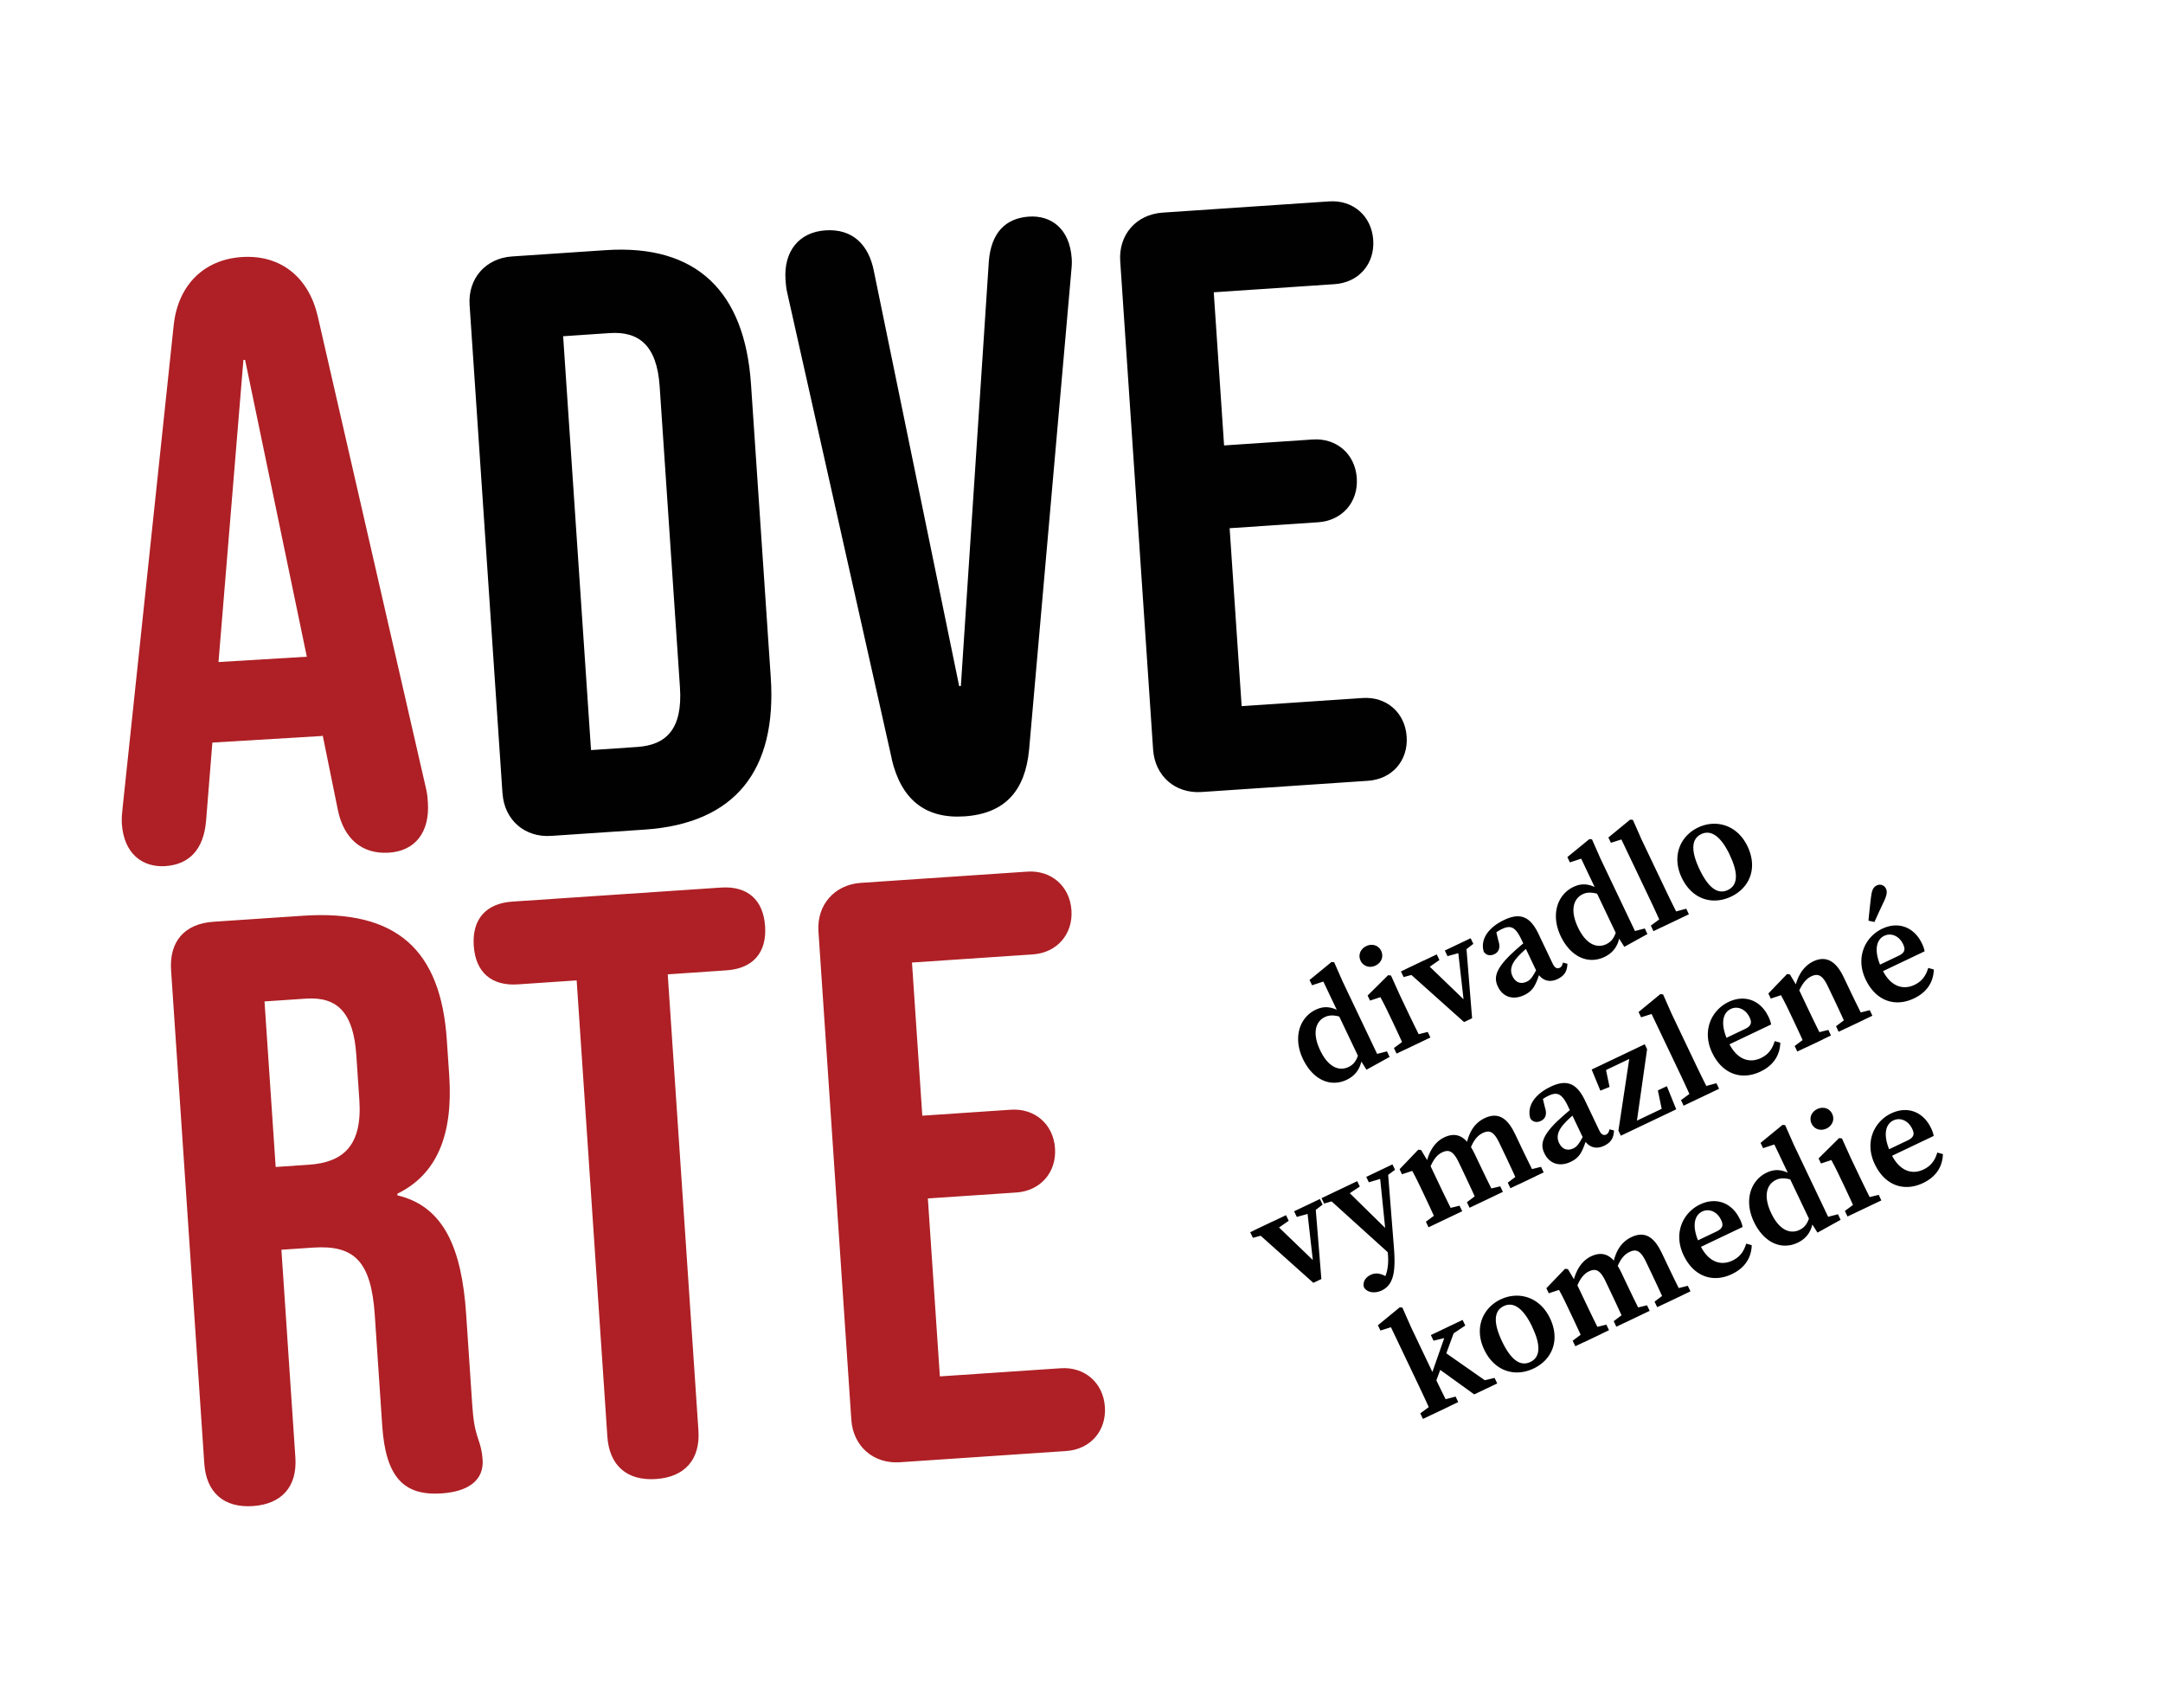
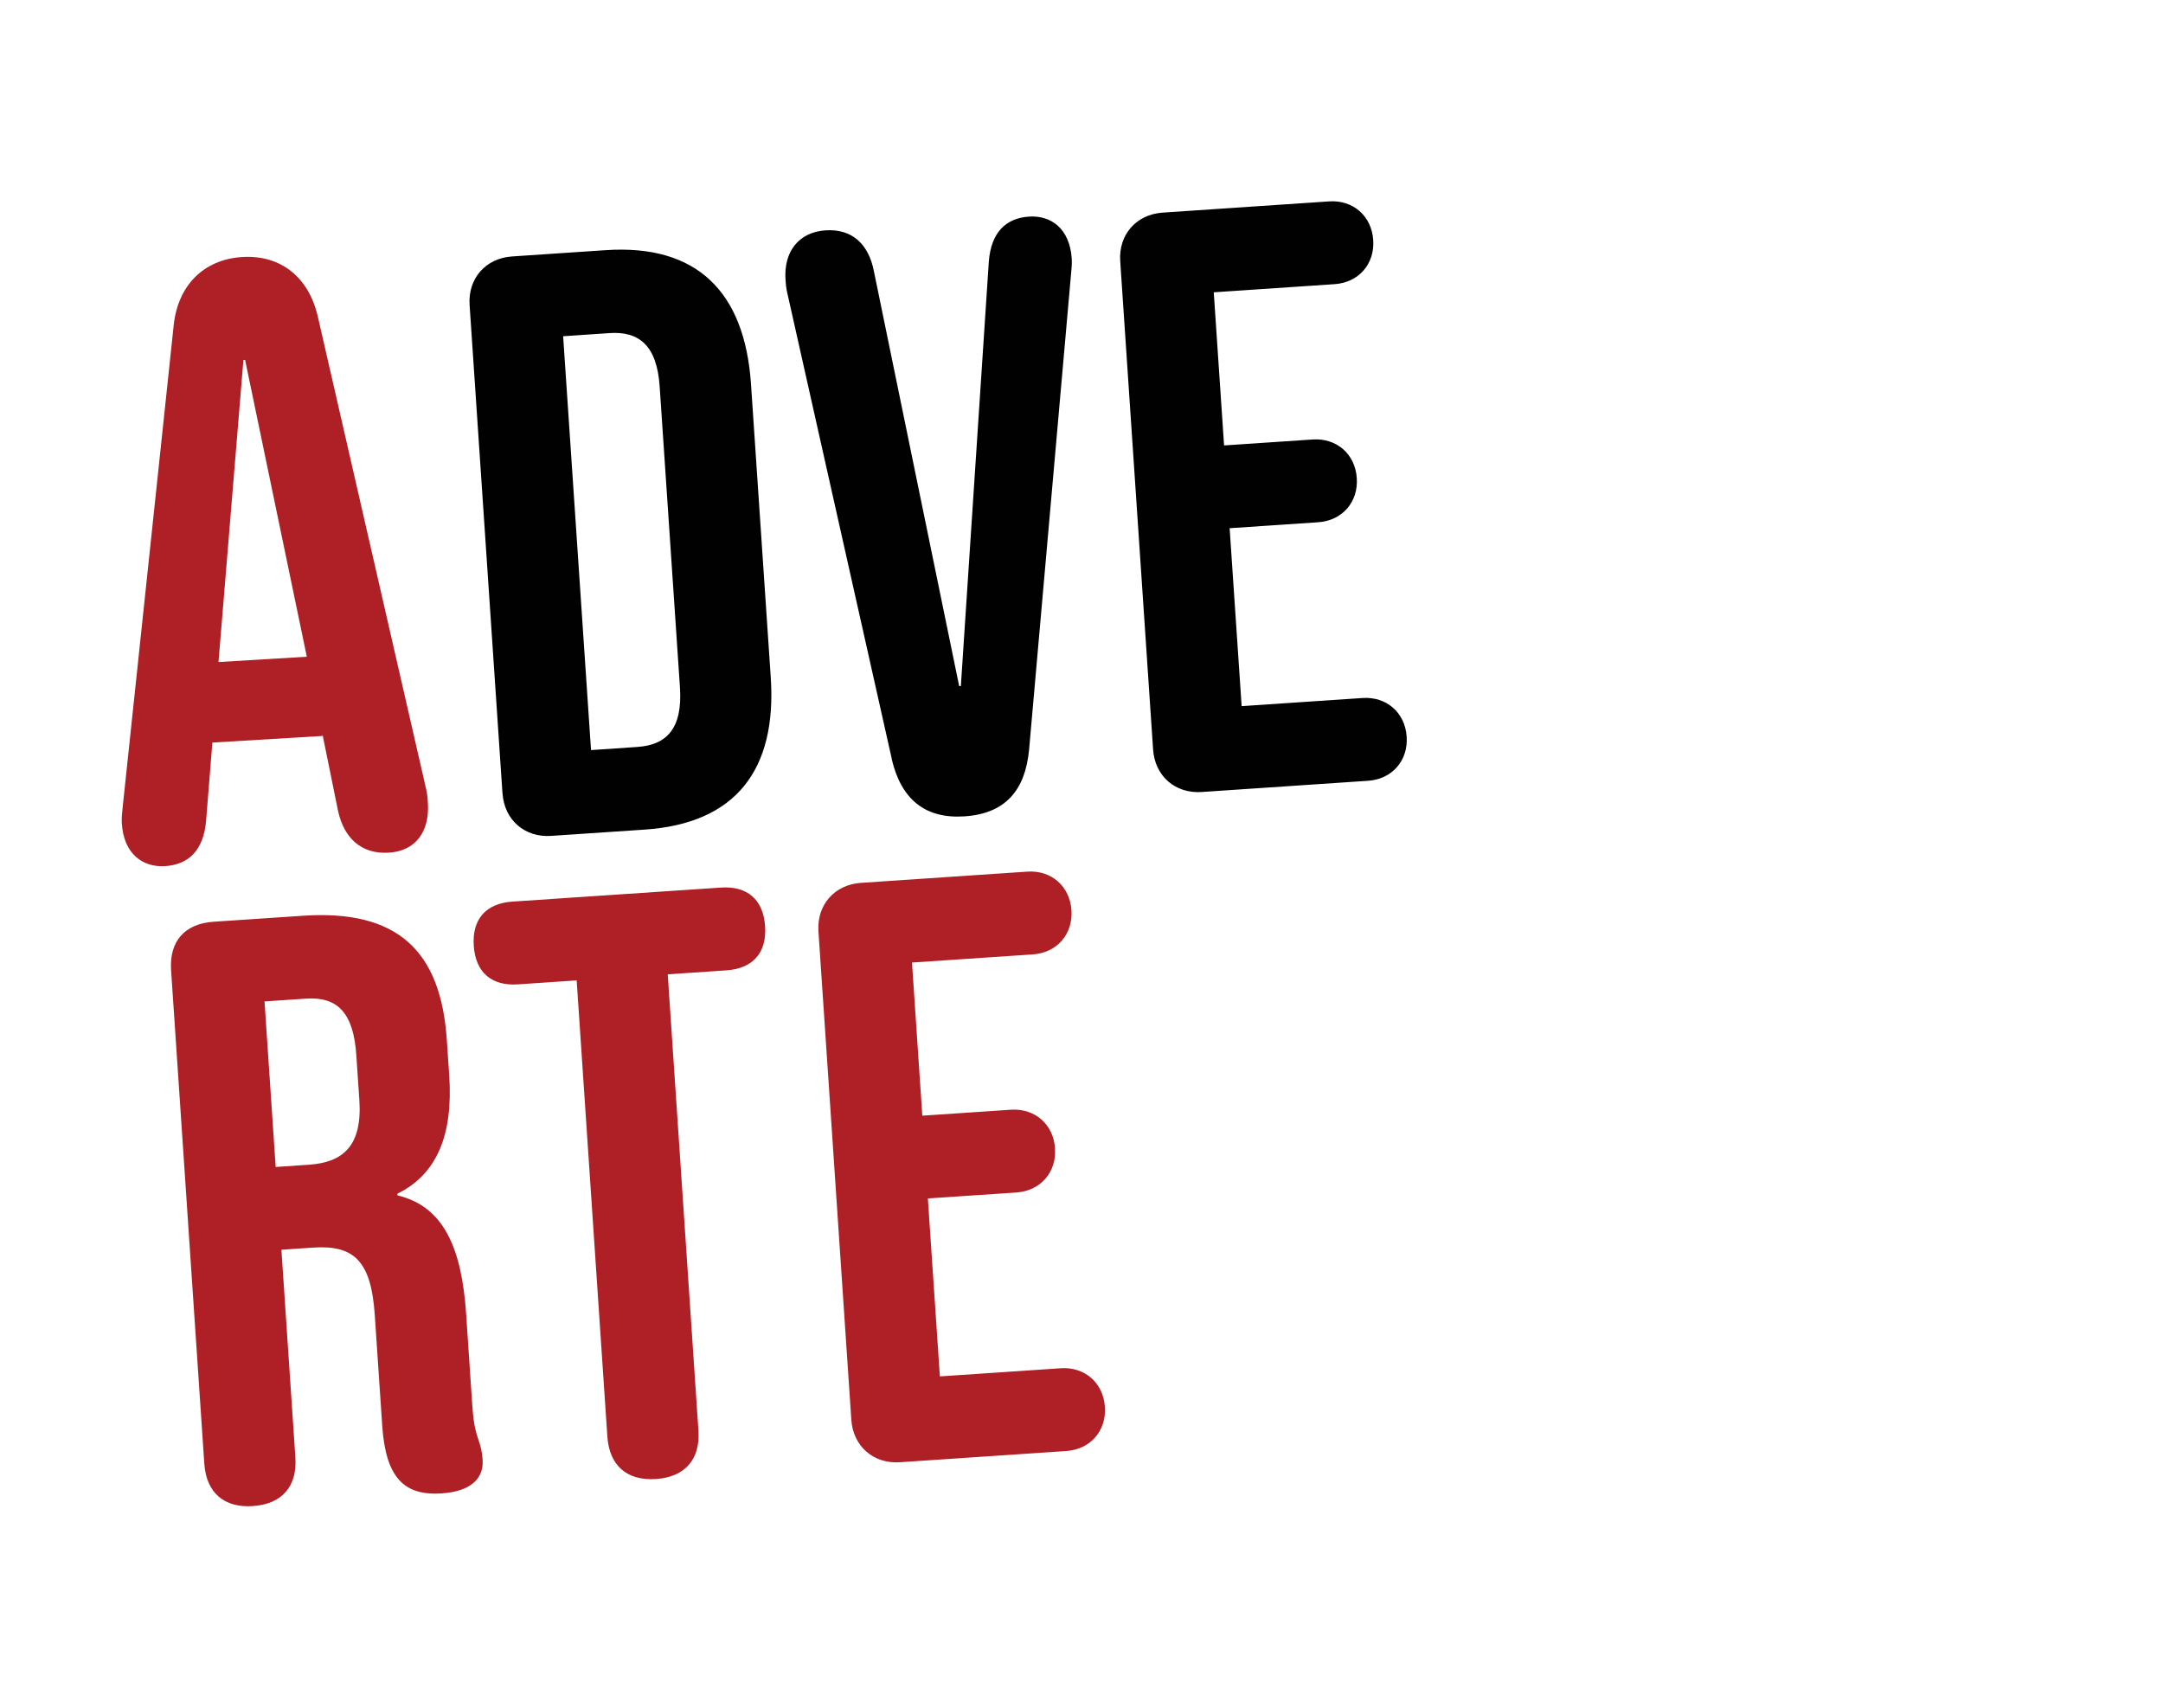
<svg xmlns="http://www.w3.org/2000/svg" id="Layer_1" viewBox="0 0 385.48 304.3">
  <defs>
    <style>.cls-1{fill:#ae2025}.cls-2{fill:#010101}</style>
  </defs>
  <path class="cls-1" d="M21.71 146.69c-.05-.9.04-1.81.14-2.72l9.12-86.15c.79-6.97 5.32-11.6 12.22-12.02 6.9-.41 11.8 3.65 13.42 10.48l19.36 84.44c.2.89.25 1.64.29 2.39.31 5.1-2.19 8.56-6.99 8.84-4.95.3-7.98-2.68-9.02-7.43l-2.78-13.67.02.3-19.64 1.18-1.12 13.91c-.43 5.29-3.14 7.86-7.34 8.11-3.9.23-7.35-2.12-7.68-7.66Zm32.97-29.66-11-52.9-.3.02-4.44 53.83 15.74-.95Z" />
  <path class="cls-2" d="m89.55 141.39-5.86-87.03c-.32-4.72 2.85-8.34 7.57-8.66l16.67-1.12c16.23-1.09 24.8 7.37 25.91 23.89l3.52 52.22c1.11 16.52-6.25 26.06-22.47 27.15l-16.67 1.12c-4.72.32-8.34-2.85-8.66-7.57Zm24.04-8.28c5.16-.35 8.08-3.21 7.59-10.59l-3.62-53.69c-.5-7.37-3.77-9.82-8.94-9.47l-8.26.56 4.97 73.75 8.26-.56Zm45.34 2.13L140.3 52.18c-.21-.88-.26-1.61-.31-2.35-.34-5.02 2.39-8.46 7.11-8.78 4.87-.33 7.73 2.59 8.64 7.27l15.2 73.95.3-.02 4.98-75.61c.39-5.21 3.03-7.76 7.16-8.04 3.83-.26 7.25 2.03 7.62 7.49.06.89-.03 1.78-.12 2.68l-7.48 84.82c-.69 7.31-4.27 11.4-11.5 11.89-7.08.48-11.32-3.09-12.99-10.24Zm46.57-1.66-5.86-87.03c-.32-4.72 2.85-8.34 7.57-8.66l29.65-2c4.28-.29 7.58 2.6 7.87 6.88.29 4.28-2.6 7.58-6.88 7.87l-21.54 1.45 1.84 27.29 15.78-1.06c4.28-.29 7.59 2.6 7.87 6.88.29 4.28-2.6 7.58-6.88 7.87l-15.78 1.06 2.14 31.71 21.54-1.45c4.28-.29 7.58 2.6 7.87 6.88.29 4.28-2.6 7.58-6.88 7.87l-29.65 2c-4.72.32-8.34-2.85-8.66-7.57Z" />
  <path class="cls-1" d="m151.72 253.02-5.86-87.03c-.32-4.72 2.85-8.34 7.57-8.66l29.65-2c4.28-.29 7.58 2.6 7.87 6.88.29 4.28-2.6 7.58-6.88 7.87l-21.54 1.45 1.84 27.29 15.78-1.06c4.28-.29 7.59 2.6 7.87 6.88.29 4.28-2.6 7.58-6.88 7.87l-15.78 1.06 2.14 31.71 21.54-1.45c4.28-.29 7.58 2.6 7.87 6.88.29 4.28-2.6 7.58-6.88 7.87l-29.65 2c-4.72.32-8.34-2.85-8.66-7.57Zm-115.31 7.81-5.92-87.91c-.35-5.16 2.4-8.31 7.57-8.66l15.93-1.07c16.82-1.13 24.57 6.2 25.64 22.13l.43 6.34c.71 10.62-2.22 17.63-9.25 21.07l.02.29c8.28 1.96 11.45 9.45 12.24 21.11l1.08 16.08c.19 2.8.43 4.27 1 6.01.55 1.59.76 2.47.86 3.94.24 3.54-2.44 5.65-7.3 5.97-6.64.45-9.96-2.74-10.59-12.03l-1.33-19.77c-.65-9.59-3.66-12.5-11.03-12l-5.61.38 2.49 37.02c.35 5.16-2.4 8.31-7.57 8.66-5.16.35-8.31-2.4-8.66-7.57Zm18.63-53.27c6.05-.41 9.56-3.31 9-11.57l-.54-7.97c-.5-7.38-3.22-10.45-8.98-10.06l-7.38.5 1.99 29.5 5.9-.4Zm53.2 48.43-5.47-81.28-10.47.71c-4.72.32-7.55-2.16-7.87-6.88-.32-4.72 2.16-7.55 6.88-7.87l37.17-2.5c4.72-.32 7.55 2.16 7.87 6.88s-2.16 7.55-6.88 7.87l-10.47.71 5.47 81.28c.35 5.16-2.4 8.31-7.57 8.66-5.16.35-8.31-2.4-8.66-7.57Z" />
-   <path class="cls-2" d="M240.34 190.14c1.2-.57 1.7-1.67 2.02-3.43l.5.4c-.05 2.64-.84 4.35-2.87 5.32-2.86 1.36-6 .03-7.79-3.72-1.82-3.83-.58-7.41 2.28-8.77 1.75-.83 3.26-.5 5.42.96l.02.67c-1.78-.69-2.84-.78-3.8-.33-1.64.78-2.32 2.84-.84 5.94 1.4 2.95 3.33 3.79 5.06 2.96Zm6.84-2.78.47.99-4.12 2.28-1.38-2.18-3.62-7.6-.03-.34-2.66-5.59-2.01.66-.45-.94 3.92-3.21.47.05 1.53 3.47 6.75 14.17-1.75-1.02 2.87-.74Zm-4.7-16.15c-.49-1.03-.02-2.12 1.01-2.61 1.02-.49 2.17-.17 2.66.86.48 1.02.02 2.12-1.01 2.61-1.02.49-2.18.15-2.66-.86Zm7.97 15.81c-.47-1.12-1.64-3.63-2.36-5.14l-.55-1.15c-.64-1.34-1.02-2.08-1.53-3.03l-1.85.61-.43-.9 3.66-3.63.51.07 1.55 3.44 1.53 3.22c.72 1.51 1.94 4 2.5 5.07l-3.04 1.45Zm4-3.12.47.99-6.03 2.87-.47-.99 2.23-1.66 1.17-.56 2.62-.65Zm-1.81-10.45-2.49.67-.48-1 6.38-3.04.48 1-2.38 1.65-1.5.72Zm1.05-2.25 7.89 7.6-.38 2.59-1.48-13.06 1.51-.72 1.12 13.85-1.43.68-10.5-9.39 3.27-1.56Zm6.69-1.47-2.41.66-.48-1 4.6-2.19.48 1-1.66 1.28-.52.25Zm13.53 3.52-2.77-5.82c-1.08-2.27-1.92-2.61-3.49-1.86-.58.28-1.22.67-2.04 1.46l.92-1.48.5 2.08c.42 1.23.09 2.03-.71 2.41-.76.36-1.44.21-1.89-.44-.63-2.07.65-4.23 3.62-5.65 2.81-1.34 4.63-.69 6.13 2.47l2.53 5.3c.37.78.79.96 1.24.75.33-.16.48-.44.59-.93l.8.21c-.05 1.41-.61 2.18-1.77 2.73-1.5.71-2.83.22-3.64-1.22Zm-4.44-3.36c.85-.81 2.27-2.03 3.33-2.84l.45.95c-1 .79-2.18 1.85-2.75 2.5-1.32 1.43-1.39 2.53-.95 3.46.6 1.25 1.6 1.43 2.56.97.65-.31.97-.77 1.72-2.14l.47-.9.5.29-.43 1.32c-.67 1.98-1.12 3.07-2.75 3.84-1.83.87-3.73.47-4.68-1.54-.74-1.55-.44-3.11 2.52-5.91Zm16.81-1.64c1.2-.57 1.7-1.67 2.02-3.43l.5.4c-.05 2.64-.84 4.35-2.87 5.32-2.86 1.36-6 .03-7.79-3.72-1.82-3.83-.58-7.41 2.28-8.77 1.75-.83 3.26-.5 5.42.96l.02.67c-1.77-.69-2.84-.78-3.79-.33-1.64.78-2.32 2.84-.84 5.94 1.4 2.95 3.33 3.79 5.06 2.96Zm6.85-2.79.47.99-4.12 2.28-1.38-2.18-3.62-7.6-.03-.34-2.66-5.59-2.01.66-.45-.94 3.92-3.21.47.05 1.53 3.47 6.75 14.17-1.75-1.02 2.87-.74Zm-2.59-19.4.47.05 1.53 3.47 4.32 9.06c.81 1.7 1.65 3.39 2.5 5.07l-3.07 1.46c-.76-1.72-1.55-3.44-2.36-5.14l-4.97-10.43-1.87.59-.45-.94 3.89-3.2Zm9.98 15.88.47.99-6.32 3.01-.47-.99 2.3-1.69 1.17-.56 2.84-.76Zm-.81-5.53c-1.85-3.88-.22-7.46 2.93-8.95 3.11-1.48 6.93-.54 8.8 3.37 1.86 3.91.34 7.4-2.93 8.95-3.3 1.57-6.95.52-8.8-3.37Zm8.57-4.05c-1.6-3.35-3.35-4.54-5.08-3.72-1.76.84-1.91 2.93-.31 6.29 1.6 3.36 3.29 4.51 5.05 3.67 1.73-.83 1.94-2.87.33-6.23Zm-82.5 67.56-2.49.67-.48-1 6.38-3.04.48 1-2.38 1.65-1.5.72Zm1.05-2.25 7.89 7.6-.38 2.59-1.48-13.06 1.51-.72 1.12 13.85-1.43.68-10.5-9.39 3.27-1.56Zm6.69-1.47-2.41.66-.48-1 4.6-2.19.48 1-1.66 1.28-.52.25Zm4.93-2.44-2.47.72-.46-.96 6.36-3.03.46.96-2.37 1.58-1.53.73Zm9.41 9.88-11.57-10.47 3.24-1.54 8.14 7.99.19 4.03Zm-4.8 5.72c-.23-.96.35-1.76 1.19-2.16.64-.31 1.38-.4 2.42.09l1.2.57-.71.92-.92-.14c1.03-1.41 1.3-3.38 1.09-5.32l-.36-3.39-1.15-11.3 1.46-.69 1.13 14.27c.36 4.41-.04 6.74-2.16 7.76-1.24.59-2.66.38-3.18-.59Zm3.36-19.4-2.47.73-.46-.96 4.67-2.23.46.96-1.72 1.27-.48.23Zm9.7 8.02c-.47-1.12-1.64-3.63-2.36-5.14l-.61-1.28c-.64-1.34-.95-1.96-1.47-2.9l-1.82.6-.43-.9 3.33-3.48.51.07 1.57 2.63 1.84 3.87c.72 1.51 1.93 4 2.5 5.07l-3.07 1.46Zm6.61-12.52 1.21 2.54c.74 1.55 1.93 4 2.5 5.07l-3.04 1.45c-.47-1.12-1.62-3.58-2.36-5.14l-1.04-2.19c-.94-1.97-1.72-2.43-2.98-1.83-1.12.53-1.82 1.71-2.36 3.25l-.71.34-.64-1.33 1.38-.66-.62.98c.42-2.49 1.52-4.39 3.29-5.24 2.2-1.05 3.93-.24 5.36 2.77Zm-2.61 9.4.47.99-6 2.86-.47-.99 2.23-1.66 1.18-.56 2.59-.64Zm9.82-12.92 1.24 2.61c.74 1.55 1.94 4 2.5 5.07l-3.04 1.45c-.47-1.12-1.62-3.58-2.36-5.14l-1.06-2.22c-.98-2.05-1.75-2.38-2.97-1.8-1.07.51-1.8 1.55-2.38 3.26l-.73.35-.59-1.24 1.52-.72-.83.97c.46-2.88 1.65-4.45 3.34-5.26 2.2-1.05 3.94-.27 5.35 2.68Zm-5.13 10.09 2.56-.62.47.99-5.94 2.83-.47-.99 2.17-1.63 1.2-.57Zm7.24-3.45 2.59-.64.47.99-5.93 2.82-.47-.99 2.11-1.6 1.23-.58Zm10.16-5.62-2.77-5.82c-1.08-2.27-1.92-2.61-3.49-1.86-.58.28-1.22.67-2.04 1.46l.92-1.48.5 2.08c.42 1.23.09 2.03-.71 2.41-.76.36-1.44.21-1.89-.44-.63-2.08.65-4.23 3.62-5.65 2.81-1.34 4.63-.69 6.13 2.47l2.53 5.3c.37.78.79.96 1.24.75.33-.16.48-.44.59-.93l.8.21c-.05 1.41-.61 2.18-1.77 2.73-1.5.71-2.83.22-3.64-1.22Zm-4.44-3.36c.85-.81 2.27-2.03 3.33-2.84l.45.95c-1 .79-2.18 1.85-2.75 2.5-1.32 1.43-1.39 2.53-.95 3.46.6 1.25 1.6 1.43 2.56.97.65-.31.97-.77 1.72-2.14l.47-.9.5.29-.43 1.32c-.67 1.98-1.12 3.07-2.75 3.84-1.83.87-3.73.47-4.69-1.54-.74-1.55-.44-3.11 2.52-5.91Zm15.34-13.52.43.89-2.01 14.14-.51-1.07 6.3-3-.93 1.76-.93-4.48 1.6-.76 1.67 4.13-9.87 4.7-.43-.9 2.14-14.18.51 1.06-5.85 2.79.74-1.66.88 4.2-1.64.66-1.55-3.76 9.47-4.51Zm2.81-8.92.47.05 1.53 3.47 4.32 9.06c.81 1.7 1.65 3.39 2.5 5.07l-3.07 1.46c-.76-1.72-1.55-3.44-2.36-5.14l-4.97-10.43-1.87.59-.45-.94 3.89-3.2Zm9.98 15.88.47.99-6.32 3.01-.47-.99 2.3-1.69 1.17-.56 2.84-.76Zm9.26-11.88c.26.54.41 1 .48 1.41l-9.24 4.4-.55-1.15 5.16-2.46c1.17-.56 1.21-1.19.79-2.07-.71-1.49-2.16-2.06-3.36-1.48-1.28.61-2.06 2.46-.39 5.95 1.44 3.02 3.66 3.79 5.78 2.79 1.43-.68 2.07-1.75 2.45-3.02l1 .28c-.07 2.26-1.24 4.06-3.53 5.15-3.4 1.62-6.81.44-8.62-3.37-1.85-3.89-.14-7.57 2.94-9.04 2.86-1.36 5.69-.32 7.09 2.62Zm6.68 5.51c-.47-1.12-1.64-3.63-2.36-5.14l-.61-1.28a57.86 57.86 0 0 0-1.47-2.9l-1.82.6-.43-.9 3.33-3.47.51.07 1.57 2.63 1.84 3.87c.72 1.51 1.93 4 2.5 5.07l-3.07 1.46Zm6.71-12.58 1.21 2.54c.74 1.55 1.94 4 2.5 5.07l-3.07 1.46c-.47-1.12-1.62-3.58-2.36-5.14l-1.1-2.3c-.91-1.9-1.7-2.31-2.91-1.74-1.04.49-1.85 1.58-2.47 3.3l-.67.32-.64-1.33 1.44-.69-.71 1.03c.47-2.68 1.66-4.46 3.4-5.29 2.1-1 3.94-.24 5.37 2.76Zm-2.71 9.45.47.99-6 2.86-.47-.99 2.23-1.66 1.18-.56 2.59-.64Zm4.75-2.86 2.63-.66.47.99-6.01 2.86-.47-.99 2.2-1.65 1.17-.56Zm11.93-12.56c.26.54.41 1 .48 1.41l-9.24 4.4-.55-1.15 5.16-2.46c1.17-.56 1.21-1.19.79-2.07-.71-1.49-2.16-2.06-3.36-1.48-1.28.61-2.06 2.46-.39 5.95 1.44 3.02 3.66 3.79 5.78 2.79 1.43-.68 2.07-1.75 2.45-3.02l1 .28c-.07 2.26-1.24 4.06-3.53 5.15-3.4 1.62-6.81.44-8.62-3.37-1.85-3.89-.13-7.57 2.94-9.04 2.86-1.36 5.69-.32 7.09 2.62Zm-9.06-8.31c.13-1.17.4-1.73 1.01-2.02.56-.27 1.3-.13 1.65.6.25.52.13 1.18-.36 2.23-.74 1.55-1.21 2.61-1.71 3.69l-1.06-.24c.12-1.21.24-2.41.46-4.25Zm-84 73.16.47.05 1.53 3.47 4.28 8.98c.79 1.66 1.85 3.82 2.55 5.16l-3.07 1.46c-.6-1.39-1.61-3.57-2.36-5.14l-4.97-10.43-1.87.59-.45-.94 3.89-3.2Zm9.95 15.9.47.99-6.29 3-.47-.99 2.27-1.68 1.18-.56 2.83-.75Zm.38-13.24-4.6 12.53-.69-1.45 3.59-10.26 1.71-.81Zm-1.76 2.67-2.55.62-.48-1 5.66-2.7.48 1-2.51 1.68-.6.4Zm5.05 8.02 3.28-.77.47.99-4.1 1.95-6.56-4.73 1.13-2.91 8.29 5.8-2.52-.34Zm1.43-5.81c-1.85-3.88-.22-7.46 2.93-8.95 3.11-1.48 6.93-.54 8.8 3.37 1.86 3.91.34 7.4-2.93 8.95-3.3 1.57-6.95.52-8.8-3.37Zm8.57-4.04c-1.6-3.35-3.35-4.54-5.08-3.72-1.76.84-1.91 2.93-.31 6.29 1.6 3.36 3.29 4.51 5.05 3.67 1.73-.82 1.94-2.87.33-6.23Zm9.2 2.72c-.47-1.12-1.64-3.63-2.36-5.14l-.61-1.28c-.64-1.34-.95-1.96-1.47-2.9l-1.82.6-.43-.9 3.33-3.47.51.07 1.57 2.63 1.84 3.87c.72 1.51 1.93 4 2.5 5.07l-3.07 1.46Zm6.61-12.53 1.21 2.54c.74 1.56 1.93 4 2.5 5.07l-3.03 1.45c-.47-1.12-1.62-3.58-2.36-5.14l-1.04-2.19c-.94-1.97-1.72-2.43-2.98-1.83-1.12.53-1.82 1.71-2.36 3.25l-.71.34-.64-1.33 1.38-.66-.62.98c.42-2.49 1.52-4.39 3.29-5.24 2.2-1.05 3.93-.24 5.36 2.77Zm-2.61 9.4.47.99-6 2.86-.47-.99 2.23-1.66 1.18-.56 2.59-.64Zm9.81-12.92 1.24 2.61c.74 1.56 1.94 4 2.5 5.07l-3.04 1.45c-.47-1.12-1.62-3.58-2.36-5.14l-1.06-2.22c-.98-2.05-1.75-2.38-2.97-1.8-1.07.51-1.8 1.55-2.38 3.26l-.73.35-.59-1.24 1.52-.72-.83.97c.46-2.88 1.65-4.45 3.34-5.26 2.2-1.05 3.94-.27 5.35 2.68Zm-5.12 10.09 2.56-.62.47.99-5.94 2.83-.47-.99 2.17-1.63 1.2-.57Zm7.24-3.45 2.59-.64.47.99-5.93 2.82-.47-.99 2.11-1.6 1.23-.58Zm11.87-12.53c.26.54.41 1 .48 1.41l-9.24 4.4-.55-1.15 5.16-2.46c1.17-.56 1.21-1.19.79-2.07-.71-1.49-2.16-2.06-3.36-1.48-1.28.61-2.06 2.46-.39 5.95 1.44 3.02 3.66 3.8 5.78 2.79 1.43-.68 2.07-1.75 2.45-3.02l.99.28c-.07 2.26-1.24 4.06-3.53 5.15-3.4 1.62-6.81.44-8.62-3.37-1.85-3.89-.14-7.57 2.94-9.04 2.86-1.36 5.69-.32 7.09 2.62Zm10.64 1.92c1.2-.57 1.7-1.67 2.02-3.43l.5.4c-.05 2.64-.84 4.35-2.87 5.32-2.86 1.36-6 .03-7.79-3.72-1.82-3.83-.58-7.41 2.28-8.77 1.75-.83 3.26-.5 5.42.96l.02.67c-1.77-.69-2.84-.78-3.79-.33-1.64.78-2.32 2.84-.84 5.94 1.4 2.95 3.33 3.79 5.06 2.96Zm6.84-2.78.47.99-4.12 2.28-1.38-2.18-3.62-7.6-.03-.34-2.66-5.59-2.01.66-.45-.94 3.92-3.21.47.05 1.53 3.47 6.75 14.17-1.75-1.02 2.87-.74Zm-4.7-16.14c-.49-1.03-.02-2.12 1.01-2.61 1.02-.49 2.17-.17 2.66.86.48 1.01.02 2.12-1.01 2.61s-2.18.15-2.66-.86Zm7.96 15.8c-.47-1.12-1.64-3.63-2.36-5.14l-.55-1.15c-.64-1.34-1.02-2.08-1.53-3.03l-1.85.61-.43-.9 3.66-3.63.51.07 1.55 3.44 1.53 3.21c.72 1.51 1.94 4 2.5 5.07l-3.04 1.45Zm4-3.12.47.99-6.03 2.87-.47-.99 2.23-1.66 1.17-.56 2.63-.65Zm9.32-11.91c.26.54.41 1 .48 1.41l-9.24 4.4-.55-1.15 5.16-2.46c1.17-.56 1.22-1.19.79-2.07-.71-1.49-2.16-2.06-3.36-1.48-1.28.61-2.06 2.46-.39 5.95 1.44 3.02 3.66 3.8 5.78 2.79 1.43-.68 2.07-1.75 2.45-3.02l1 .28c-.07 2.26-1.24 4.06-3.53 5.15-3.4 1.62-6.81.44-8.62-3.37-1.85-3.89-.14-7.57 2.94-9.04 2.86-1.36 5.69-.32 7.09 2.62Z" />
</svg>